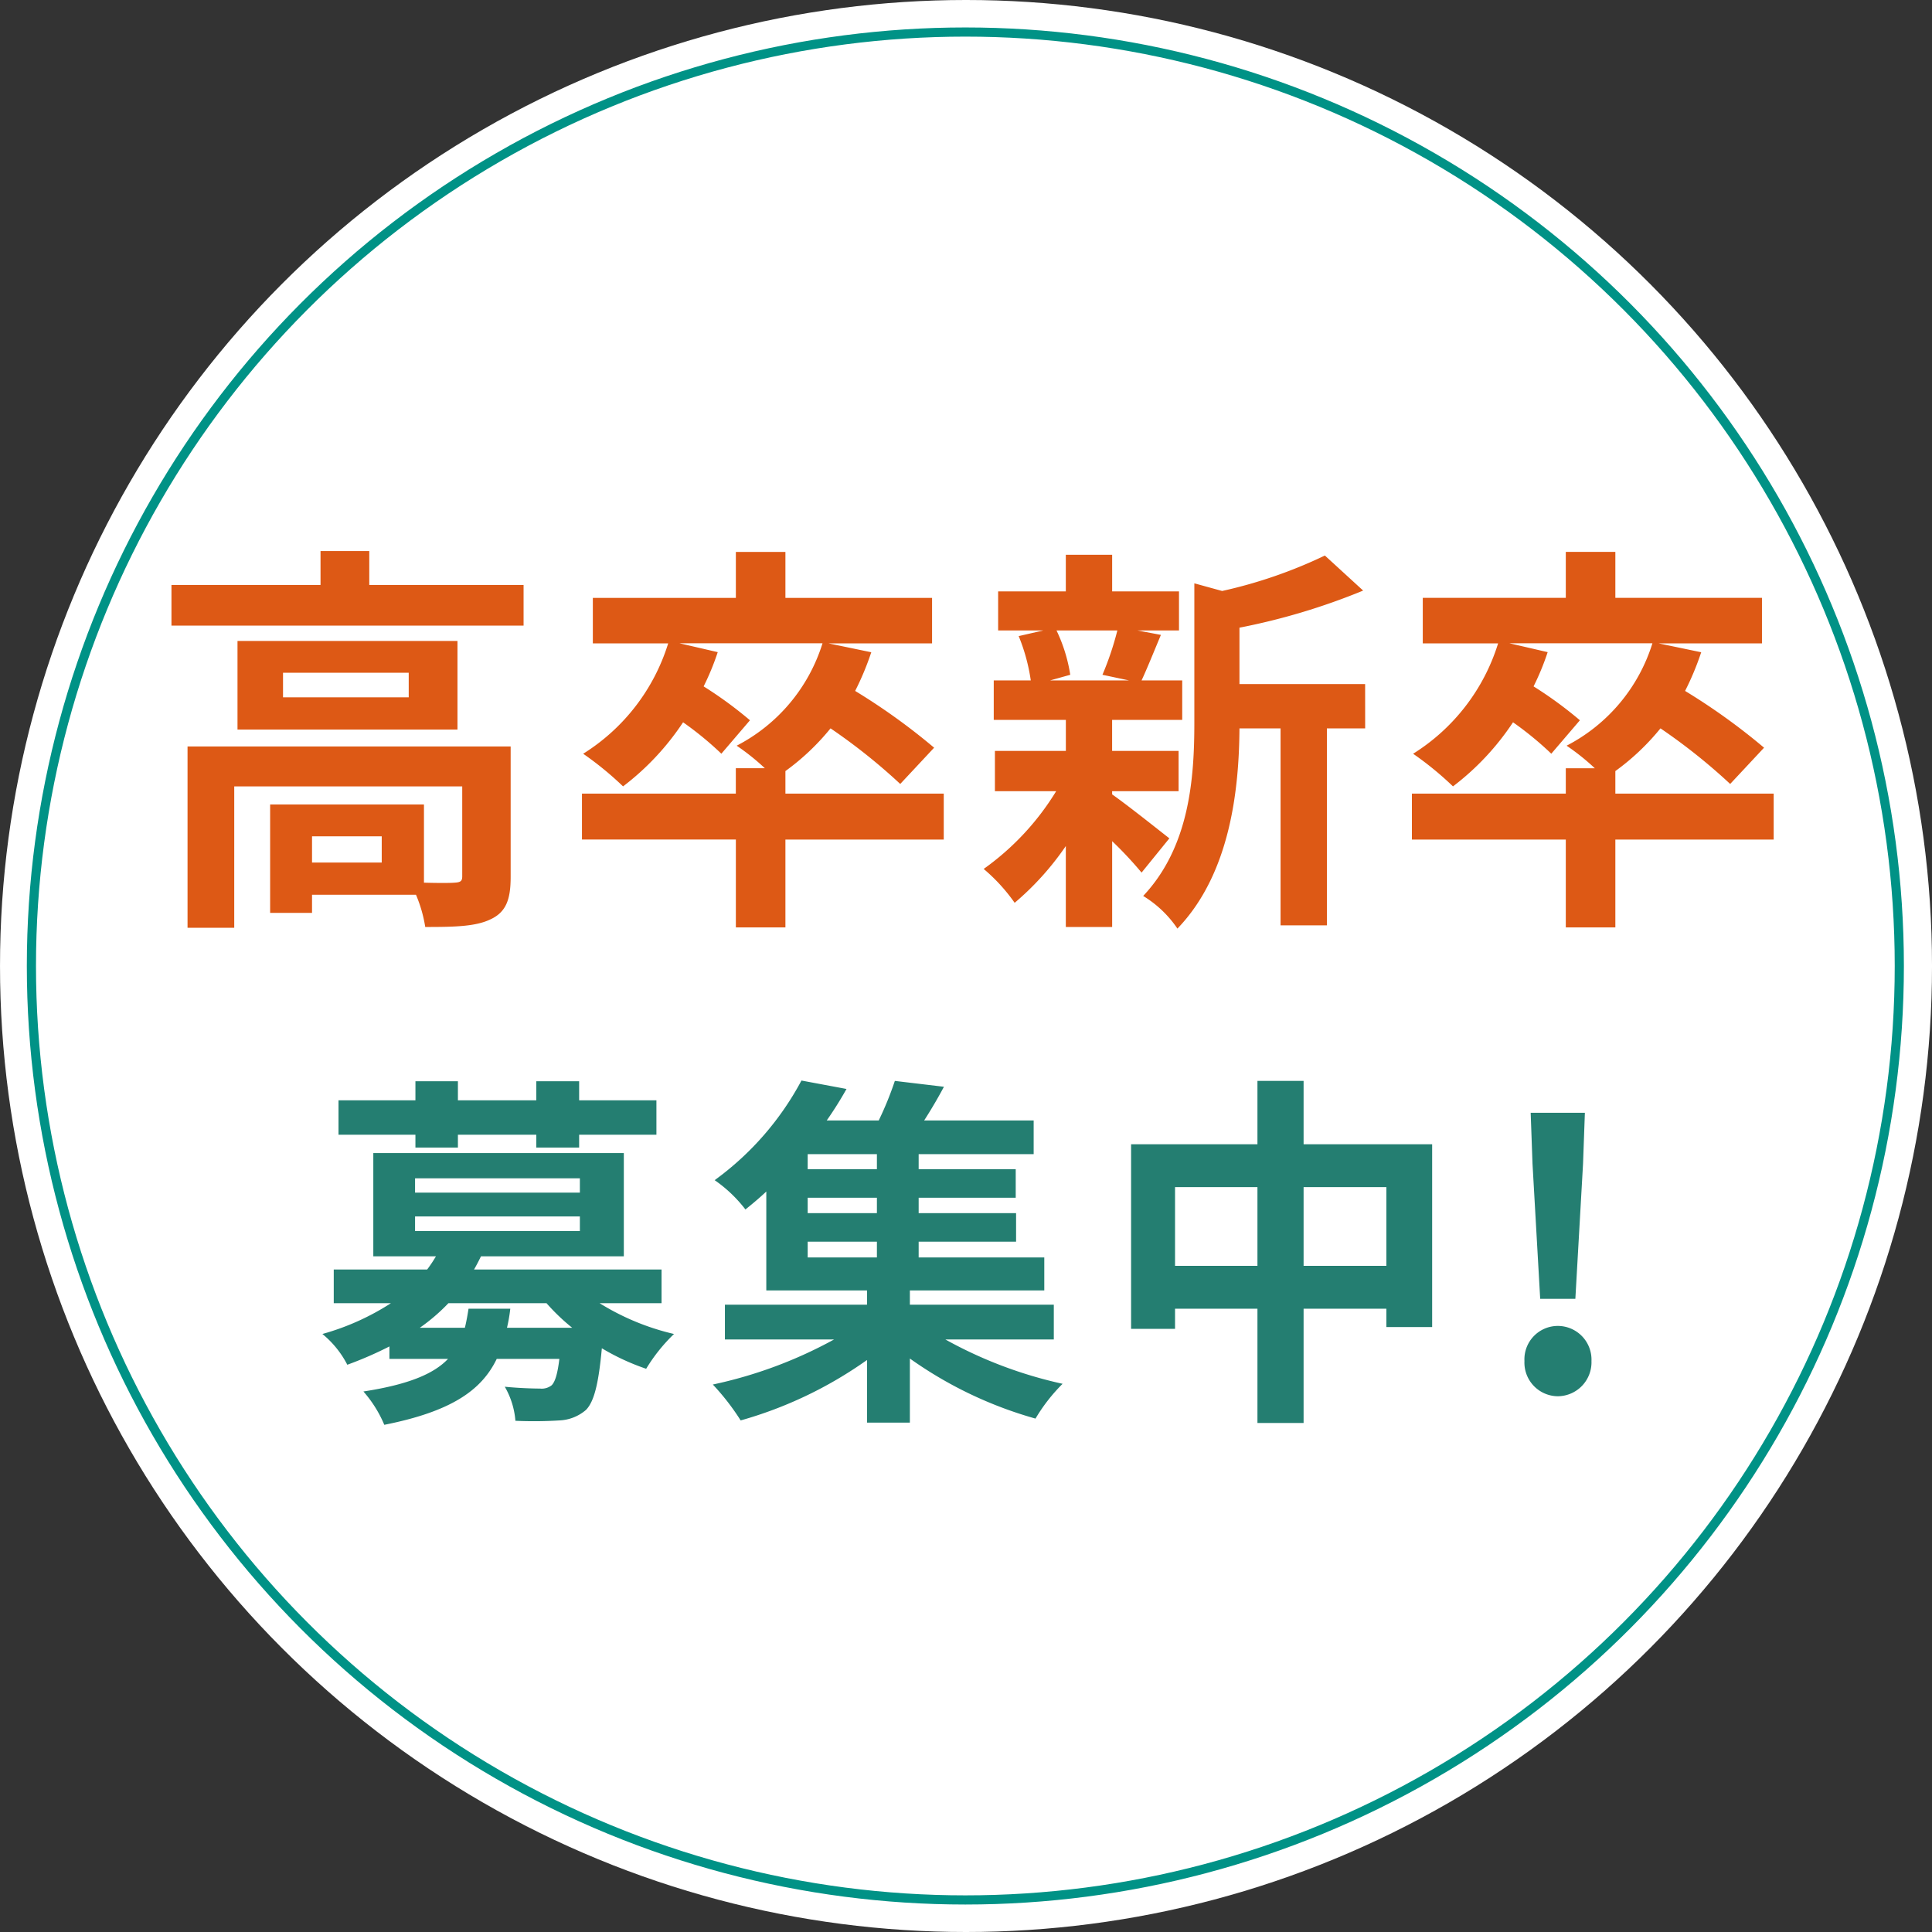
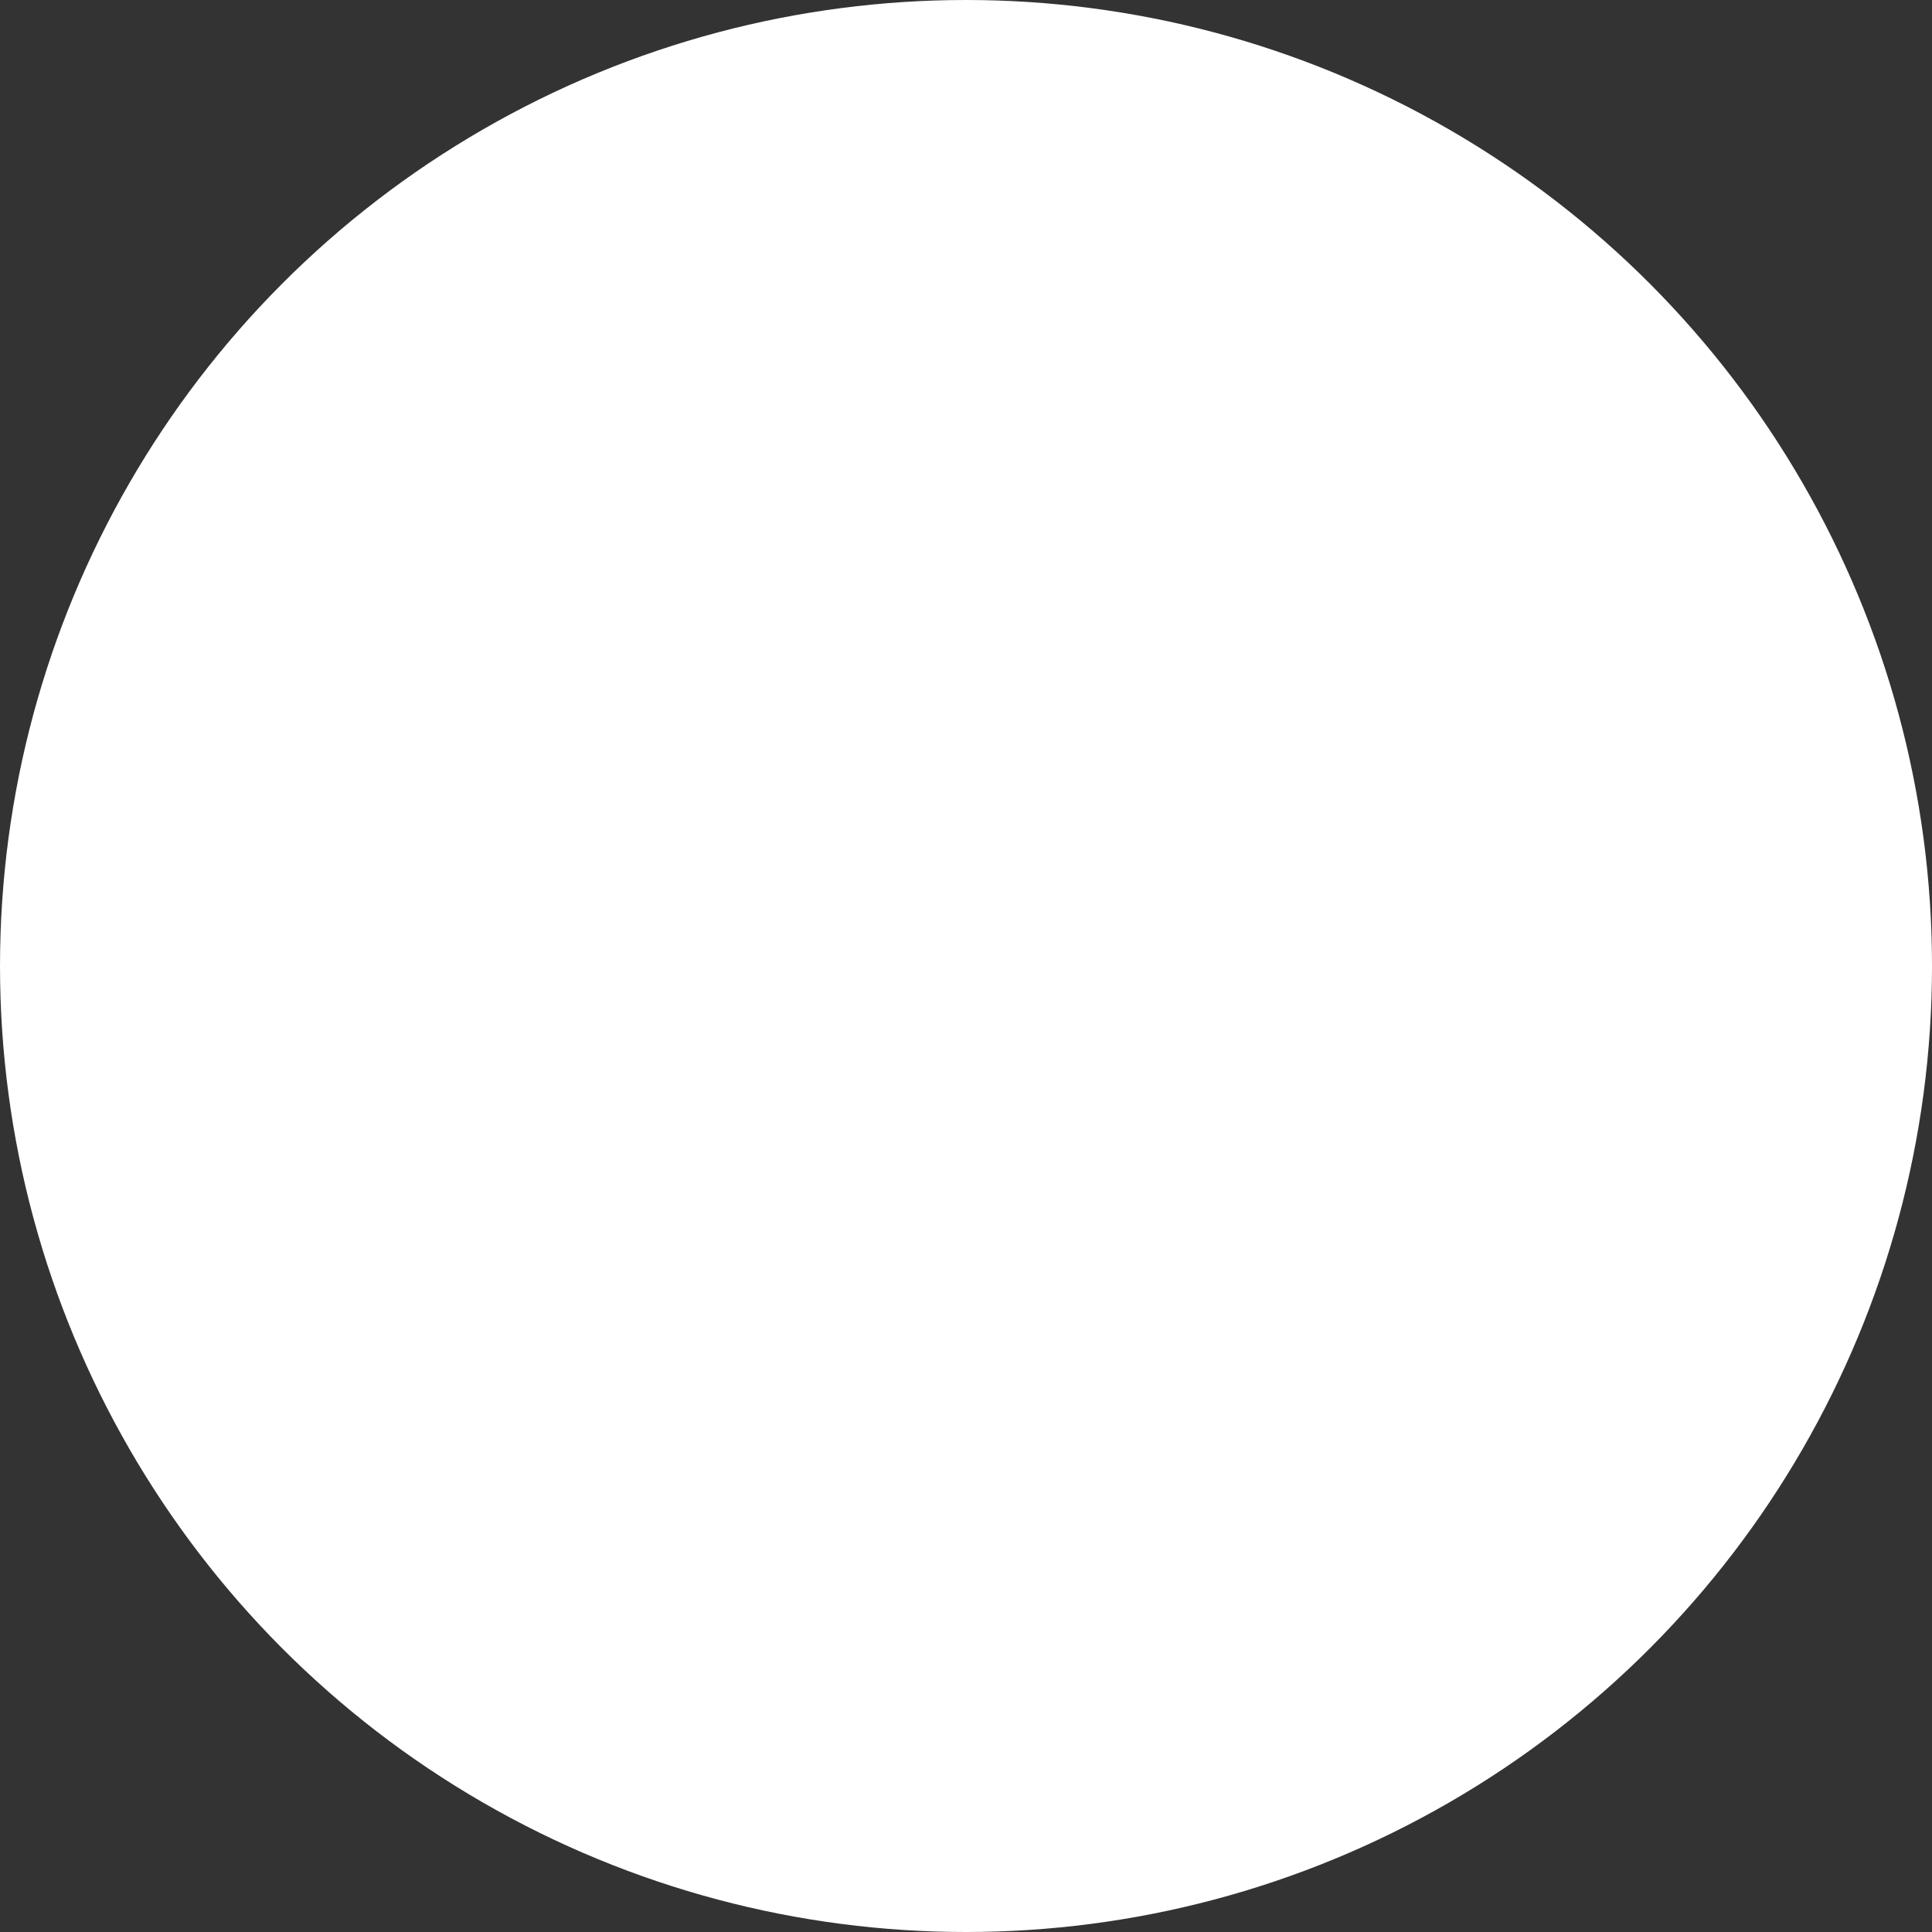
<svg xmlns="http://www.w3.org/2000/svg" width="211" height="211" viewBox="0 0 211 211">
  <rect x="0" y="0" width="211" height="211" fill="#333333" stroke="none" />
  <g transform="translate(21148.93 20973.859)">
    <g transform="translate(-21189 -22084.93)">
      <circle cx="105.5" cy="105.5" r="105.5" transform="translate(40.071 1111.071)" fill="#fff" />
-       <path d="M-64.24-3.3h-7.612V-6.16h7.612Zm14.08-12.672H-85.448v19.8h5.1V-11.616h24.9V-1.8c0,.528-.176.66-.836.7-.484.044-1.848.044-3.344,0V-9.636H-76.428V2.2h4.576V.22H-60.5a14.841,14.841,0,0,1,1.012,3.52c3.168,0,5.5-.044,7.128-.836,1.716-.792,2.2-2.2,2.2-4.62ZM-61.292-21.34H-75.02v-2.684h13.728Zm-18.7-6.16v9.68h24.024V-27.5ZM-65.6-33.616v-3.7h-5.324v3.7h-16.28v4.444h38.456v-4.444ZM-2.86-10.824H-20.152v-2.464a25.889,25.889,0,0,0,4.928-4.664A63.656,63.656,0,0,1-7.612-11.88l3.7-3.96a68.817,68.817,0,0,0-8.624-6.2,30.363,30.363,0,0,0,1.76-4.224l-4.664-.968H-4.136v-4.972H-20.152v-5.016h-5.412v5.016h-15.62v4.972h8.228A21.829,21.829,0,0,1-42.24-15.18a35.569,35.569,0,0,1,4.356,3.564,28.622,28.622,0,0,0,6.556-7,35.7,35.7,0,0,1,4.18,3.432l3.124-3.652a43.5,43.5,0,0,0-5.06-3.7,27.823,27.823,0,0,0,1.54-3.74l-4.18-.968H-16.1A18.9,18.9,0,0,1-25.476-16.06,25.014,25.014,0,0,1-22.4-13.6h-3.168v2.772H-42.372v5.016h16.808V3.784h5.412V-5.808H-2.86ZM16.1-28.644a32.889,32.889,0,0,1-1.628,4.84l2.9.616H8.756l2.2-.616a17.349,17.349,0,0,0-1.5-4.84Zm-.572,17.556h7.26v-4.4h-7.26v-3.388h7.656v-4.312H18.744c.616-1.32,1.32-3.08,2.112-4.972L18.3-28.644h4.532v-4.268h-7.3v-4h-5.06v4H3.08v4.268H8.008l-2.684.616a20.383,20.383,0,0,1,1.32,4.84H2.6v4.312h7.876v3.388H2.728v4.4H9.416A28.868,28.868,0,0,1,1.5-2.6,19.338,19.338,0,0,1,4.884,1.1a31.079,31.079,0,0,0,5.588-6.2V3.74h5.06V-5.632A41.177,41.177,0,0,1,18.744-2.2L21.78-5.94c-1.012-.792-4.664-3.7-6.248-4.8Zm27.632-11.7H29.436v-6.16A71.3,71.3,0,0,0,42.944-33l-4.18-3.828a51.787,51.787,0,0,1-11.22,3.872l-3.036-.836v15.224c0,6.072-.528,13.552-5.588,18.92a12.058,12.058,0,0,1,3.74,3.564c5.808-6.028,6.732-15.312,6.776-21.868h4.488V3.564h5.06V-17.952h4.18ZM87.78-10.824H70.488v-2.464a25.889,25.889,0,0,0,4.928-4.664,63.655,63.655,0,0,1,7.612,6.072l3.7-3.96a68.817,68.817,0,0,0-8.624-6.2,30.363,30.363,0,0,0,1.76-4.224L75.2-27.236H86.5v-4.972H70.488v-5.016H65.076v5.016H49.456v4.972h8.228A21.829,21.829,0,0,1,48.4-15.18a35.569,35.569,0,0,1,4.356,3.564,28.622,28.622,0,0,0,6.556-7,35.7,35.7,0,0,1,4.18,3.432l3.124-3.652a43.5,43.5,0,0,0-5.06-3.7,27.822,27.822,0,0,0,1.54-3.74l-4.18-.968h15.62A18.9,18.9,0,0,1,65.164-16.06a25.014,25.014,0,0,1,3.08,2.464H65.076v2.772H48.268v5.016H65.076V3.784h5.412V-5.808H87.78Z" transform="translate(146 1208.57)" fill="#dd5915" />
-       <path d="M-60.56-26.6h4.64V-28h8.56v1.4h4.68V-28h8.44v-3.76h-8.44v-2.08h-4.68v2.08h-8.56v-2.08h-4.64v2.08h-8.4V-28h8.4ZM-54.76-9c-.12.76-.24,1.44-.4,2.08h-4.92A20.659,20.659,0,0,0-56.96-9.6h10.72a22.3,22.3,0,0,0,2.8,2.68h-7.12A17.358,17.358,0,0,0-50.2-9ZM-60.6-19.08h18v1.6h-18Zm0-4.16h18v1.56h-18ZM-33.68-9.6v-3.68H-54.16c.28-.48.52-.96.76-1.44h15.6V-26H-65.16v11.28h6.84a15.006,15.006,0,0,1-.96,1.44h-10.2V-9.6h6.24a27.2,27.2,0,0,1-7.48,3.36A10.6,10.6,0,0,1-68-2.88a40.774,40.774,0,0,0,4.6-2v1.36H-57c-1.56,1.64-4.32,2.8-9.24,3.56a13.273,13.273,0,0,1,2.28,3.64c7.24-1.44,10.6-3.72,12.28-7.2h6.84c-.2,1.68-.48,2.52-.84,2.88a1.752,1.752,0,0,1-1.28.36c-.68,0-2.24-.04-3.84-.2a8.8,8.8,0,0,1,1.16,3.72,45.069,45.069,0,0,0,4.8-.04,4.748,4.748,0,0,0,2.92-1.16c.88-.92,1.36-2.84,1.72-6.72a25.211,25.211,0,0,0,4.84,2.24,18.662,18.662,0,0,1,3.04-3.8A26.91,26.91,0,0,1-40.44-9.6Zm15.96-6.72h7.56v1.72h-7.56Zm7.56-7.92h-7.56v-1.64h7.56Zm0,4.8h-7.56v-1.68h7.56ZM9.16-5.64v-3.8H-6.56V-11H8.12v-3.6H-5.6v-1.72H5.04v-3.12H-5.6v-1.68H5v-3.12H-5.6v-1.64H6.96v-3.68H-5c.72-1.12,1.48-2.4,2.16-3.68l-5.36-.64a36.436,36.436,0,0,1-1.76,4.32h-5.68A40.6,40.6,0,0,0-13.48-33l-4.92-.92a32.137,32.137,0,0,1-9.48,10.88,14.954,14.954,0,0,1,3.36,3.2c.8-.64,1.56-1.28,2.28-1.96V-11h11v1.56H-26.76v3.8h11.92A48.43,48.43,0,0,1-28.08-.72,25.747,25.747,0,0,1-25.04,3.2a44.8,44.8,0,0,0,13.8-6.6V3.44h4.68v-7A44.278,44.278,0,0,0,7.16,3,19.081,19.081,0,0,1,10.12-.8,47.146,47.146,0,0,1-2.68-5.64Zm27.28-8.04v-8.6h9.04v8.6Zm-14.04,0v-8.6h9v8.6ZM36.44-26.96v-6.92H31.4v6.92H17.6V-6.8h4.8V-9h9V3.48h5.04V-9h9.04v2h5V-26.96ZM62.28-10.08h3.84l.84-14.76.2-5.56H61.24l.2,5.56ZM64.2.56a3.708,3.708,0,0,0,3.68-3.84A3.684,3.684,0,0,0,64.2-7.12a3.652,3.652,0,0,0-3.64,3.84A3.676,3.676,0,0,0,64.2.56Z" transform="translate(146 1263)" fill="#247e71" />
      <g transform="translate(43 1114.07)" fill="none" stroke="#009286" stroke-width="1">
-         <circle cx="102.5" cy="102.5" r="102.5" stroke="none" />
-         <circle cx="102.5" cy="102.5" r="102" fill="none" />
-       </g>
+         </g>
    </g>
  </g>
</svg>